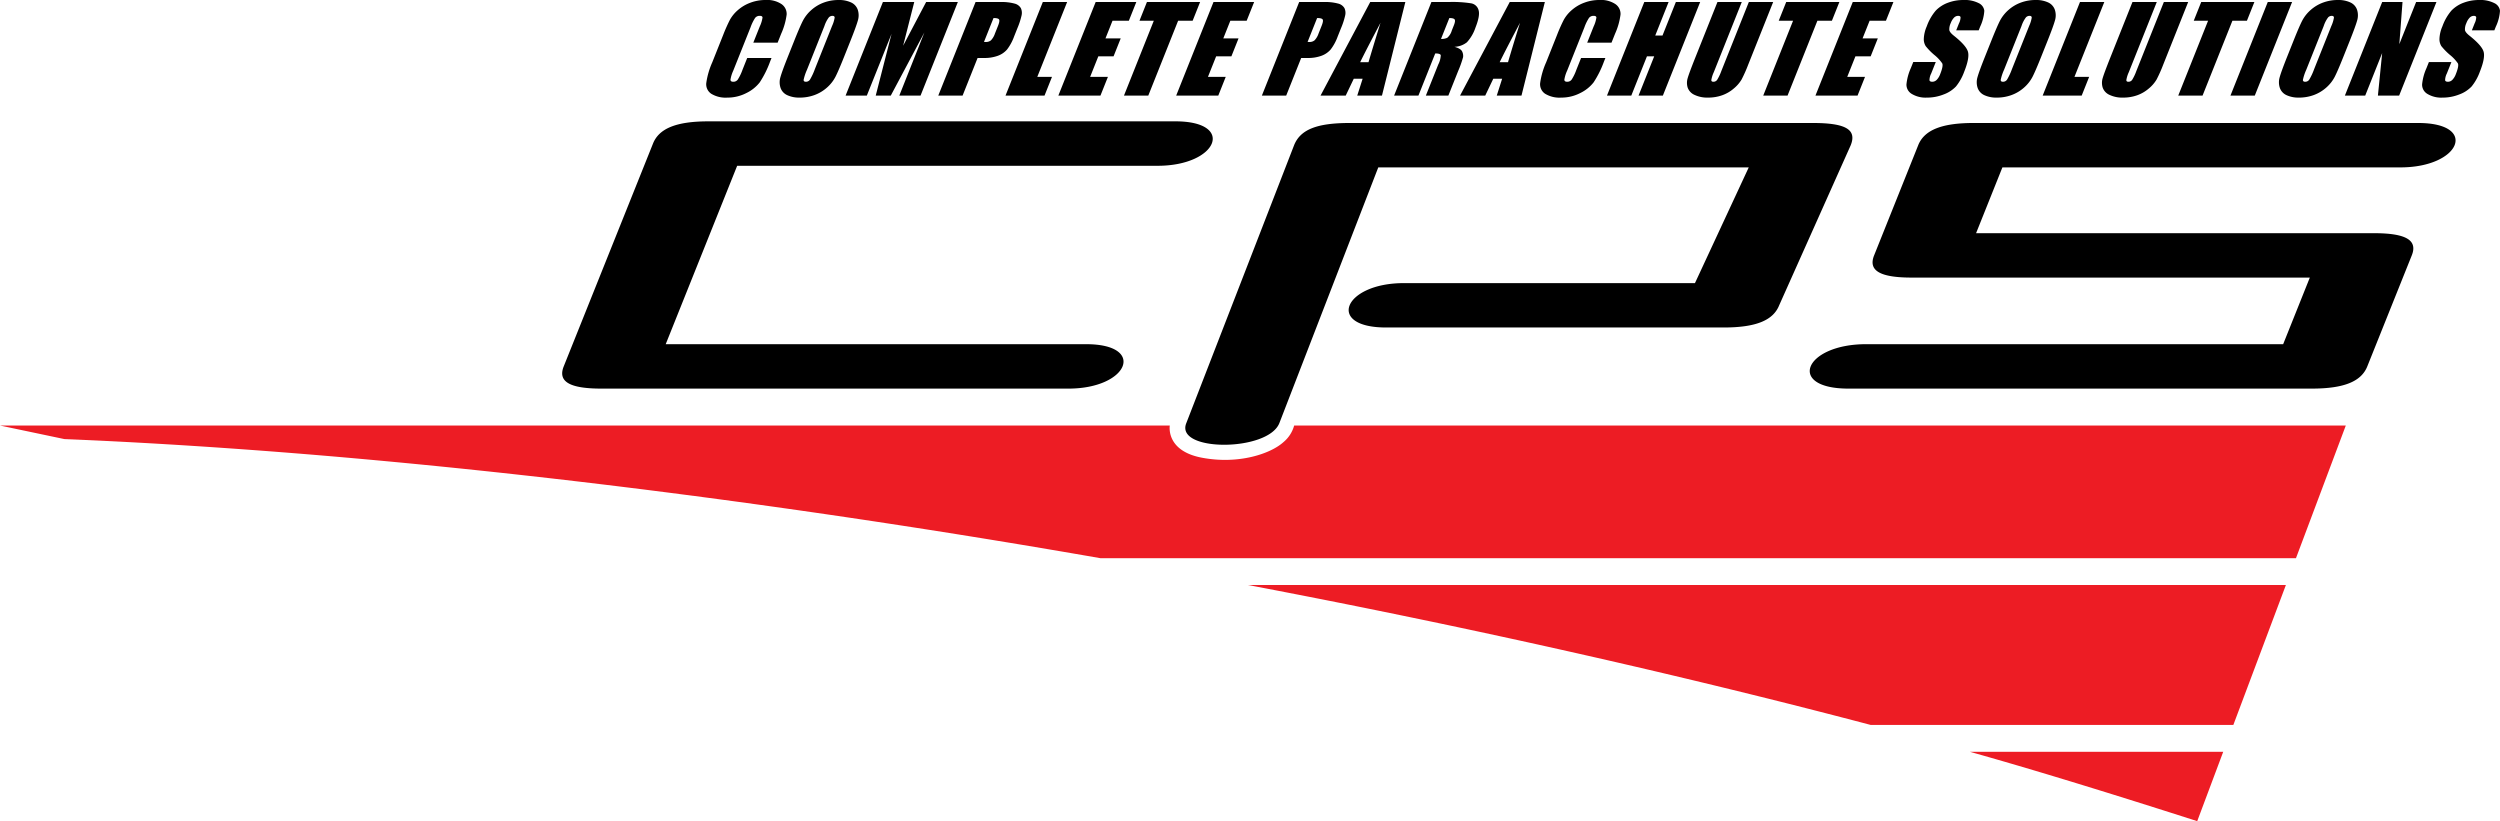
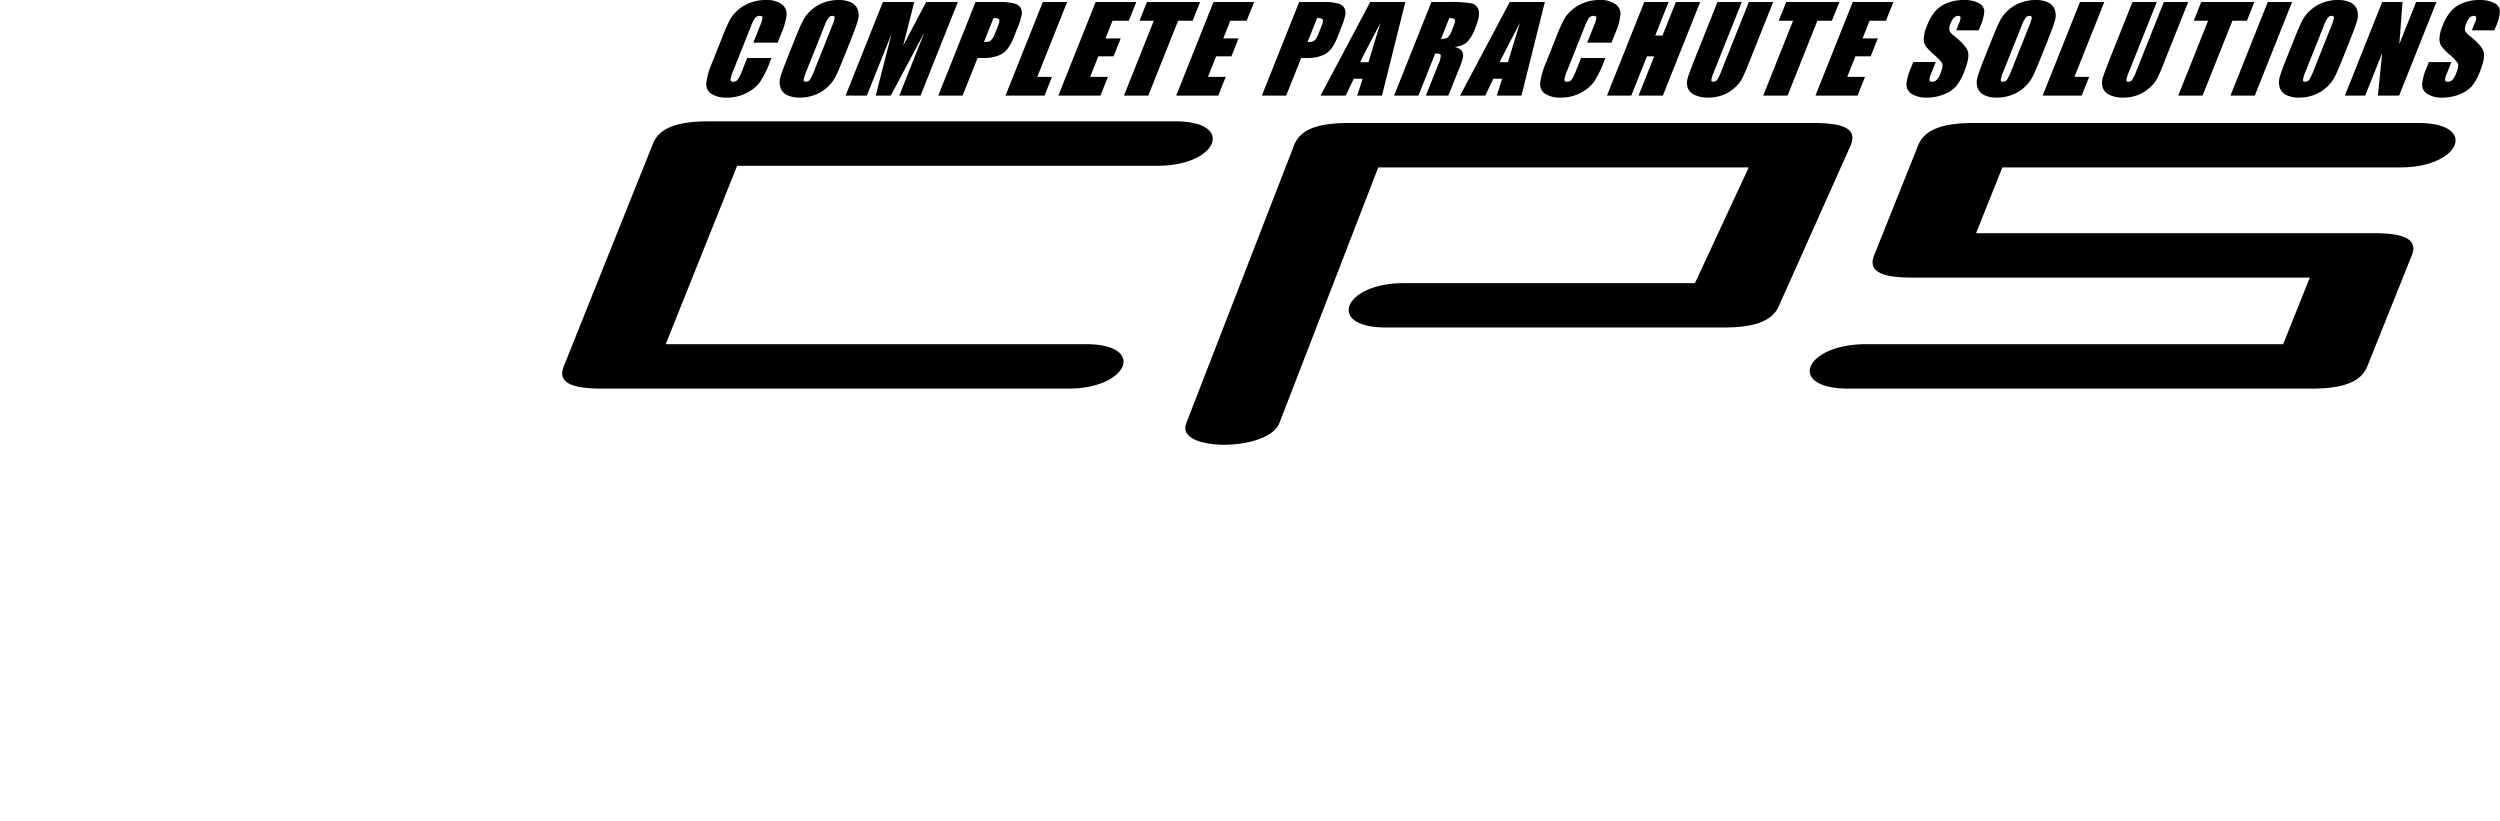
<svg xmlns="http://www.w3.org/2000/svg" id="Layer_1" data-name="Layer 1" viewBox="0 0 589.248 193.546">
-   <path d="M562.442,172.889l-12.387,32.983h-85.45c-45.638-12.037-95.548-23.247-146.783-32.983Zm-74.481,39.312c16.84,4.709,37.654,11.234,53.583,16.345l6.126-16.345ZM328.692,135.297a7.71,7.71,0,0,1-2.523,3.911c-2.983,2.713-10.549,5.332-19.263,3.665-8.128-1.559-7.614-6.958-7.529-7.576H23.66l15.179,3.194q23.285.95,49.746,2.983c61.752,4.783,128.611,13.608,194.433,25.089h281.8l11.745-31.266Z" transform="translate(-23.66 -35)" style="fill:#ed1c24" />
  <path d="M303.265,134.747l25.411-65.521c1.471-3.679,5.342-5.235,13.056-5.235H450.994c7.715,0,10.351,1.556,8.882,5.235l-16.868,37.738c-1.397,3.489-5.351,5.226-13.062,5.226H350.341c-14.222,0-10.03-10.458,4.192-10.458H423.16l12.677-27.278h-87.32l-23.32,60.292C322.48,141.523,300.549,141.523,303.265,134.747ZM589.448,74.454H495.623l-6.203,15.51h93.817c7.72,0,10.27,1.743,8.878,5.229l-10.483,26.16c-1.391,3.494-5.348,5.24-13.057,5.24H459.309c-14.623,0-10.427-10.469,4.186-10.469H561.8l6.283-15.697H474.252c-7.305,0-10.341-1.551-8.865-5.234l10.395-25.968c1.47-3.679,5.746-5.235,13.071-5.235H593.639C607.861,63.991,603.664,74.454,589.448,74.454Zm-292.931-.379H197.408l-16.841,42.05h99.114c14.216,0,10.02,10.469-4.191,10.469H165.403c-7.712,0-10.265-1.746-8.872-5.24L177.572,68.84c1.395-3.491,5.346-5.24,13.057-5.24h110.08C314.925,63.6,310.733,74.075,296.517,74.075ZM206.948,45.052h-5.731l1.524-3.824a7.542,7.542,0,0,0,.644-2.081c-.013-.276-.229-.413-.649-.413a1.319,1.319,0,0,0-1.105.505,10.36,10.36,0,0,0-1.061,2.182L196.478,51.679a7.927,7.927,0,0,0-.644,2.1c-.004.328.22.492.667.492a1.271,1.271,0,0,0,1.04-.494,11.078,11.078,0,0,0,1.123-2.321l1.111-2.788h5.731l-.343.862a23.551,23.551,0,0,1-2.428,4.875,8.882,8.882,0,0,1-3.143,2.52,9.668,9.668,0,0,1-4.512,1.081,6.48,6.48,0,0,1-3.791-.915,2.685,2.685,0,0,1-1.16-2.529A18.178,18.178,0,0,1,191.537,49.7l2.57-6.45a37.964,37.964,0,0,1,1.591-3.58,8.4,8.4,0,0,1,1.89-2.297,9.356,9.356,0,0,1,2.942-1.737A10.029,10.029,0,0,1,204.086,35a6.132,6.132,0,0,1,3.793.978,2.808,2.808,0,0,1,1.195,2.438,15.938,15.938,0,0,1-1.293,4.543ZM222.61,48.391q-1.325,3.327-2.035,4.712a8.733,8.733,0,0,1-1.989,2.53,9.138,9.138,0,0,1-2.925,1.759,10.032,10.032,0,0,1-3.513.613,6.656,6.656,0,0,1-2.948-.581,2.948,2.948,0,0,1-1.573-1.738,4.174,4.174,0,0,1-.015-2.522q.38-1.363,1.739-4.773l1.507-3.776q1.324-3.328,2.034-4.711a8.752,8.752,0,0,1,1.989-2.531,9.132,9.132,0,0,1,2.926-1.759A9.982,9.982,0,0,1,221.318,35a6.656,6.656,0,0,1,2.948.581,2.96,2.96,0,0,1,1.575,1.738,4.192,4.192,0,0,1,.014,2.523q-.38,1.363-1.738,4.773Zm-2.839-7.255a7.673,7.673,0,0,0,.616-1.97c0-.288-.176-.43-.529-.43a1.2,1.2,0,0,0-.827.348,6.989,6.989,0,0,0-1.057,2.053l-4.11,10.31a11.767,11.767,0,0,0-.79,2.374q-.022.45.549.45a1.128,1.128,0,0,0,.954-.518,14.693,14.693,0,0,0,1.149-2.469Zm29.652-5.658-8.79,22.051h-5.005L241.542,42.64l-7.924,14.889h-3.549l3.733-14.57-5.83,14.57h-5.004l8.79-22.051h7.389q-.508,1.997-1.193,4.691l-1.425,5.604,5.42-10.296Zm4.177,0h5.76a11.787,11.787,0,0,1,3.444.369A2.38,2.38,0,0,1,264.27,36.91a2.66,2.66,0,0,1,.183,1.685,17.284,17.284,0,0,1-.997,3.062L262.69,43.58a11.542,11.542,0,0,1-1.662,3.082,5.22,5.22,0,0,1-2.185,1.488,9.131,9.131,0,0,1-3.237.517h-1.531l-3.532,8.862H244.811Zm4.228,3.775-2.244,5.627c.157.009.294.015.411.015a1.841,1.841,0,0,0,1.234-.391,4.328,4.328,0,0,0,.947-1.619l.725-1.816q.451-1.135.239-1.476T257.828,39.252Zm17.353-3.775-7.032,17.64h3.464l-1.758,4.411H260.66l8.79-22.051Zm6.725,0h9.582l-1.759,4.409h-3.85l-1.662,4.171h3.592l-1.679,4.213h-3.593l-1.932,4.847h4.192l-1.759,4.411h-9.923Zm24.617,0-1.758,4.409h-3.422l-7.032,17.643h-5.731l7.033-17.643h-3.38l1.758-4.409Zm3.156,0h9.58L317.5,39.886h-3.85l-1.662,4.171H315.58l-1.678,4.213h-3.594l-1.933,4.847h4.191L310.81,57.529h-9.923Zm20.195,0h5.759a11.807,11.807,0,0,1,3.446.369A2.37,2.37,0,0,1,340.542,36.91a2.654,2.654,0,0,1,.184,1.685,17.274,17.274,0,0,1-.996,3.062l-.767,1.923a11.526,11.526,0,0,1-1.663,3.082,5.224,5.224,0,0,1-2.185,1.488,9.131,9.131,0,0,1-3.236.517h-1.532l-3.531,8.862H321.084Zm4.228,3.775-2.244,5.627c.157.009.295.015.411.015a1.834,1.834,0,0,0,1.232-.391,4.306,4.306,0,0,0,.948-1.619l.724-1.816q.453-1.135.239-1.476T334.102,39.252Zm20.796-3.775-5.509,22.051h-5.827l1.27-3.973h-2.088l-1.898,3.973h-5.935l11.71-22.051ZM346.215,49.66q1.102-3.752,2.831-9.292-3.371,6.363-4.795,9.292ZM361.04,35.477h4.055a28.58,28.58,0,0,1,5.363.314,2.207,2.207,0,0,1,1.702,1.603q.39,1.289-.734,4.113a9.586,9.586,0,0,1-2.022,3.464,5.002,5.002,0,0,1-2.941,1.064c1.022.28,1.633.658,1.836,1.13a2.357,2.357,0,0,1,.211,1.299,24.335,24.335,0,0,1-1.155,3.256l-2.316,5.809h-5.303l2.919-7.322a5.293,5.293,0,0,0,.592-2.19c-.076-.281-.51-.422-1.304-.422l-3.961,9.934H352.249Zm4.227,3.775-1.965,4.926a3.188,3.188,0,0,0,1.471-.267,3.542,3.542,0,0,0,1.08-1.731l.485-1.217q.42-1.055.174-1.384C366.35,39.361,365.933,39.252,365.267,39.252Zm22.513-3.775-5.507,22.051h-5.828l1.27-3.973H375.626L373.73,57.529h-5.936l11.709-22.051ZM379.098,49.66q1.097-3.752,2.829-9.292-3.368,6.363-4.795,9.292Zm24.395-4.608h-5.731l1.524-3.824a7.465,7.465,0,0,0,.643-2.081c-.013-.276-.23-.413-.649-.413a1.319,1.319,0,0,0-1.105.505,10.427,10.427,0,0,0-1.062,2.182l-4.088,10.257a7.838,7.838,0,0,0-.646,2.1q-.004.492.666.492a1.272,1.272,0,0,0,1.041-.494,10.99,10.99,0,0,0,1.122-2.321L396.32,48.667h5.731l-.345.862a23.54,23.54,0,0,1-2.426,4.875,8.909,8.909,0,0,1-3.145,2.52,9.664,9.664,0,0,1-4.512,1.081,6.486,6.486,0,0,1-3.792-.915,2.69,2.69,0,0,1-1.158-2.529A18.101,18.101,0,0,1,388.081,49.7l2.569-6.45a38.16,38.16,0,0,1,1.592-3.58,8.402,8.402,0,0,1,1.89-2.297,9.356,9.356,0,0,1,2.942-1.737A10.024,10.024,0,0,1,400.63,35a6.137,6.137,0,0,1,3.795.978,2.802,2.802,0,0,1,1.192,2.438,15.87,15.87,0,0,1-1.291,4.543Zm20.895-9.575-8.79,22.051h-5.732l3.691-9.258h-1.711l-3.688,9.258h-5.733l8.792-22.051h5.73l-3.151,7.906h1.711l3.151-7.906Zm17.206,0-5.878,14.746a33.766,33.766,0,0,1-1.568,3.523,8.185,8.185,0,0,1-1.8,2.085,8.635,8.635,0,0,1-2.766,1.621,9.772,9.772,0,0,1-3.322.552,6.984,6.984,0,0,1-3.23-.654,2.982,2.982,0,0,1-1.587-1.704,3.808,3.808,0,0,1-.002-2.215q.327-1.164,1.817-4.898l5.205-13.056h5.731l-6.596,16.543a7.218,7.218,0,0,0-.579,1.848c-.002.269.16.402.481.402a1.061,1.061,0,0,0,.888-.444,11.118,11.118,0,0,0,.993-2.092L435.86,35.477Zm15.605,0-1.76,4.409h-3.421l-7.031,17.643h-5.733l7.033-17.643h-3.38l1.76-4.409Zm3.154,0h9.581l-1.758,4.409h-3.849l-1.664,4.171h3.593l-1.679,4.213h-3.593l-1.932,4.847h4.19l-1.757,4.411h-9.924Zm29.685,6.675h-5.305l.654-1.641a3.307,3.307,0,0,0,.375-1.461c-.055-.21-.245-.315-.567-.315a1.365,1.365,0,0,0-.965.419,3.587,3.587,0,0,0-.776,1.27,3.402,3.402,0,0,0-.343,1.649q.077.555,1.086,1.355,2.894,2.303,3.307,3.762t-.88,4.705a12.06,12.06,0,0,1-1.938,3.478,7.558,7.558,0,0,1-2.879,1.875,10.541,10.541,0,0,1-3.975.757,6.297,6.297,0,0,1-3.579-.875,2.523,2.523,0,0,1-1.244-2.225,12.241,12.241,0,0,1,1.027-3.838l.576-1.446h5.305l-1.073,2.693a3.662,3.662,0,0,0-.412,1.601q.088.354.667.354a1.462,1.462,0,0,0,1.043-.45,3.795,3.795,0,0,0,.815-1.337q.778-1.947.484-2.548a9.44,9.44,0,0,0-1.885-2.005,14.654,14.654,0,0,1-2.011-2.059,3.116,3.116,0,0,1-.446-1.773,8.155,8.155,0,0,1,.698-2.892,11.815,11.815,0,0,1,2.124-3.71,7.625,7.625,0,0,1,2.822-1.833A10.284,10.284,0,0,1,486.49,35a7.204,7.204,0,0,1,3.516.723,2.292,2.292,0,0,1,1.355,1.821,10.219,10.219,0,0,1-.978,3.734ZM504.76,48.391q-1.326,3.327-2.034,4.712a8.777,8.777,0,0,1-1.987,2.53,9.174,9.174,0,0,1-2.928,1.759,10.004,10.004,0,0,1-3.511.613,6.653,6.653,0,0,1-2.948-.581,2.948,2.948,0,0,1-1.575-1.738,4.197,4.197,0,0,1-.016-2.522q.382-1.363,1.741-4.773l1.505-3.776q1.329-3.328,2.033-4.711a8.819,8.819,0,0,1,1.989-2.531,9.146,9.146,0,0,1,2.929-1.759A9.967,9.967,0,0,1,503.469,35a6.657,6.657,0,0,1,2.948.581,2.96,2.96,0,0,1,1.573,1.738,4.162,4.162,0,0,1,.015,2.523q-.378,1.363-1.738,4.773Zm-2.838-7.255a7.729,7.729,0,0,0,.615-1.97c0-.288-.176-.43-.528-.43a1.196,1.196,0,0,0-.827.348,7.005,7.005,0,0,0-1.057,2.053l-4.111,10.31a11.682,11.682,0,0,0-.788,2.374q-.025.45.549.45a1.127,1.127,0,0,0,.954-.518,14.651,14.651,0,0,0,1.149-2.469Zm17.72-5.658-7.034,17.64h3.464l-1.758,4.411h-9.195l8.79-22.051Zm19.768,0-5.878,14.746a33.325,33.325,0,0,1-1.569,3.523,8.193,8.193,0,0,1-1.798,2.085,8.64,8.64,0,0,1-2.767,1.621,9.76,9.76,0,0,1-3.322.552,6.994,6.994,0,0,1-3.231-.654,2.963,2.963,0,0,1-1.583-1.704,3.791,3.791,0,0,1-.007-2.215q.333-1.164,1.819-4.898l5.204-13.056H532.01l-6.595,16.543a7.136,7.136,0,0,0-.577,1.848c-.003.269.157.402.478.402a1.058,1.058,0,0,0,.888-.444,10.986,10.986,0,0,0,.993-2.092l6.48-16.257Zm15.605,0-1.758,4.409h-3.421l-7.034,17.643H537.07l7.034-17.643h-3.38l1.759-4.409Zm8.888,0-8.791,22.051H549.38l8.79-22.051ZM575.99,48.391q-1.327,3.327-2.035,4.712a8.73,8.73,0,0,1-1.988,2.53,9.164,9.164,0,0,1-2.926,1.759,10.025,10.025,0,0,1-3.512.613,6.653,6.653,0,0,1-2.948-.581,2.948,2.948,0,0,1-1.575-1.738,4.197,4.197,0,0,1-.015-2.522q.379-1.363,1.74-4.773l1.506-3.776q1.327-3.328,2.034-4.711a8.735,8.735,0,0,1,1.989-2.531,9.127,9.127,0,0,1,2.927-1.759A9.97,9.97,0,0,1,574.698,35a6.658,6.658,0,0,1,2.948.581,2.962,2.962,0,0,1,1.574,1.738,4.2,4.2,0,0,1,.014,2.523q-.38,1.363-1.737,4.773Zm-2.838-7.255a7.648,7.648,0,0,0,.613-1.97c.001-.288-.175-.43-.529-.43a1.195,1.195,0,0,0-.825.348,6.979,6.979,0,0,0-1.057,2.053l-4.11,10.31a11.587,11.587,0,0,0-.789,2.374c-.016.3.166.45.549.45a1.127,1.127,0,0,0,.954-.518,14.563,14.563,0,0,0,1.148-2.469Zm24.775-5.658-8.79,22.051h-5.006l1.002-10.024L581.14,57.529h-4.791l8.789-22.051h4.791l-.749,9.928,3.957-9.928Zm13.649,6.675h-5.304l.653-1.641a3.329,3.329,0,0,0,.376-1.461q-.085-.315-.567-.315a1.365,1.365,0,0,0-.965.419,3.601,3.601,0,0,0-.777,1.27,3.417,3.417,0,0,0-.344,1.649q.078.555,1.088,1.355,2.893,2.303,3.307,3.762t-.881,4.705a11.992,11.992,0,0,1-1.938,3.478,7.552,7.552,0,0,1-2.878,1.875,10.545,10.545,0,0,1-3.976.757,6.297,6.297,0,0,1-3.579-.875,2.52,2.52,0,0,1-1.243-2.225,12.219,12.219,0,0,1,1.027-3.838l.576-1.446h5.304l-1.073,2.693a3.658,3.658,0,0,0-.411,1.601c.059.236.279.354.666.354a1.457,1.457,0,0,0,1.042-.45,3.811,3.811,0,0,0,.816-1.337q.778-1.947.485-2.548a9.464,9.464,0,0,0-1.885-2.005A14.851,14.851,0,0,1,599.083,45.87a3.133,3.133,0,0,1-.442-1.773,8.095,8.095,0,0,1,.694-2.892,11.813,11.813,0,0,1,2.127-3.71,7.613,7.613,0,0,1,2.819-1.833A10.292,10.292,0,0,1,608.03,35a7.199,7.199,0,0,1,3.516.723,2.296,2.296,0,0,1,1.357,1.821,10.207,10.207,0,0,1-.979,3.734Z" transform="translate(-23.66 -35)" />
</svg>